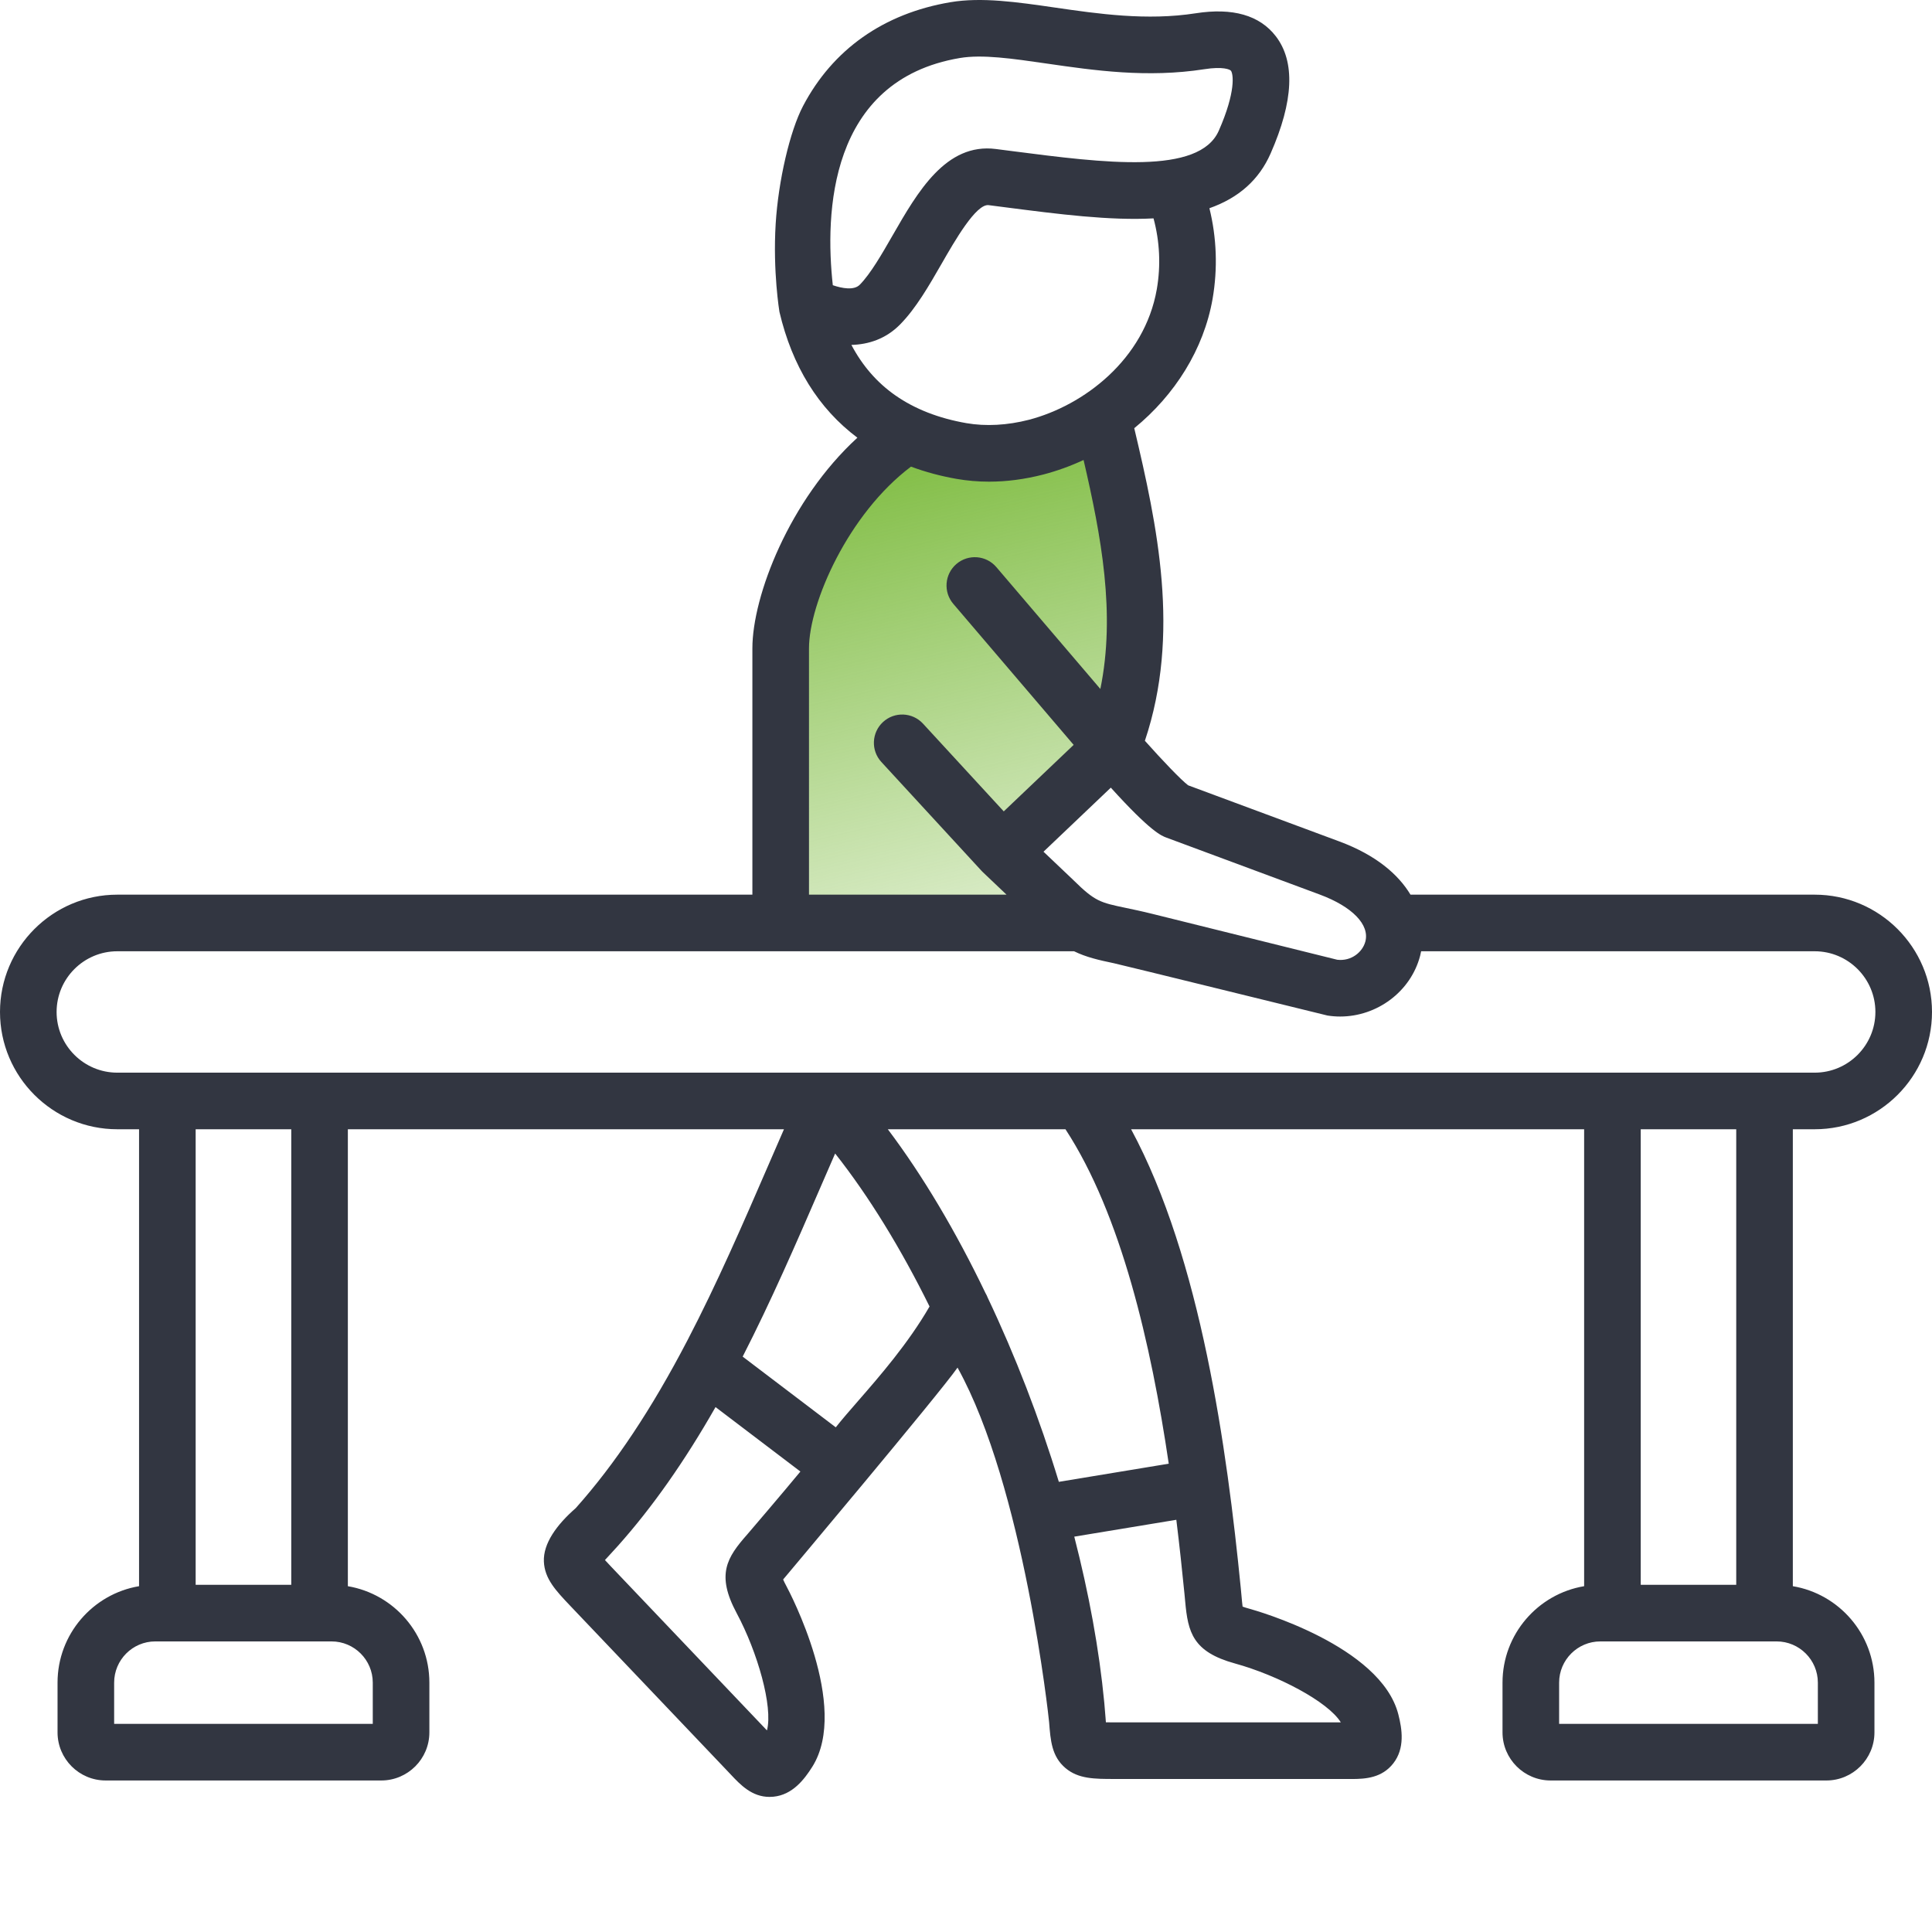
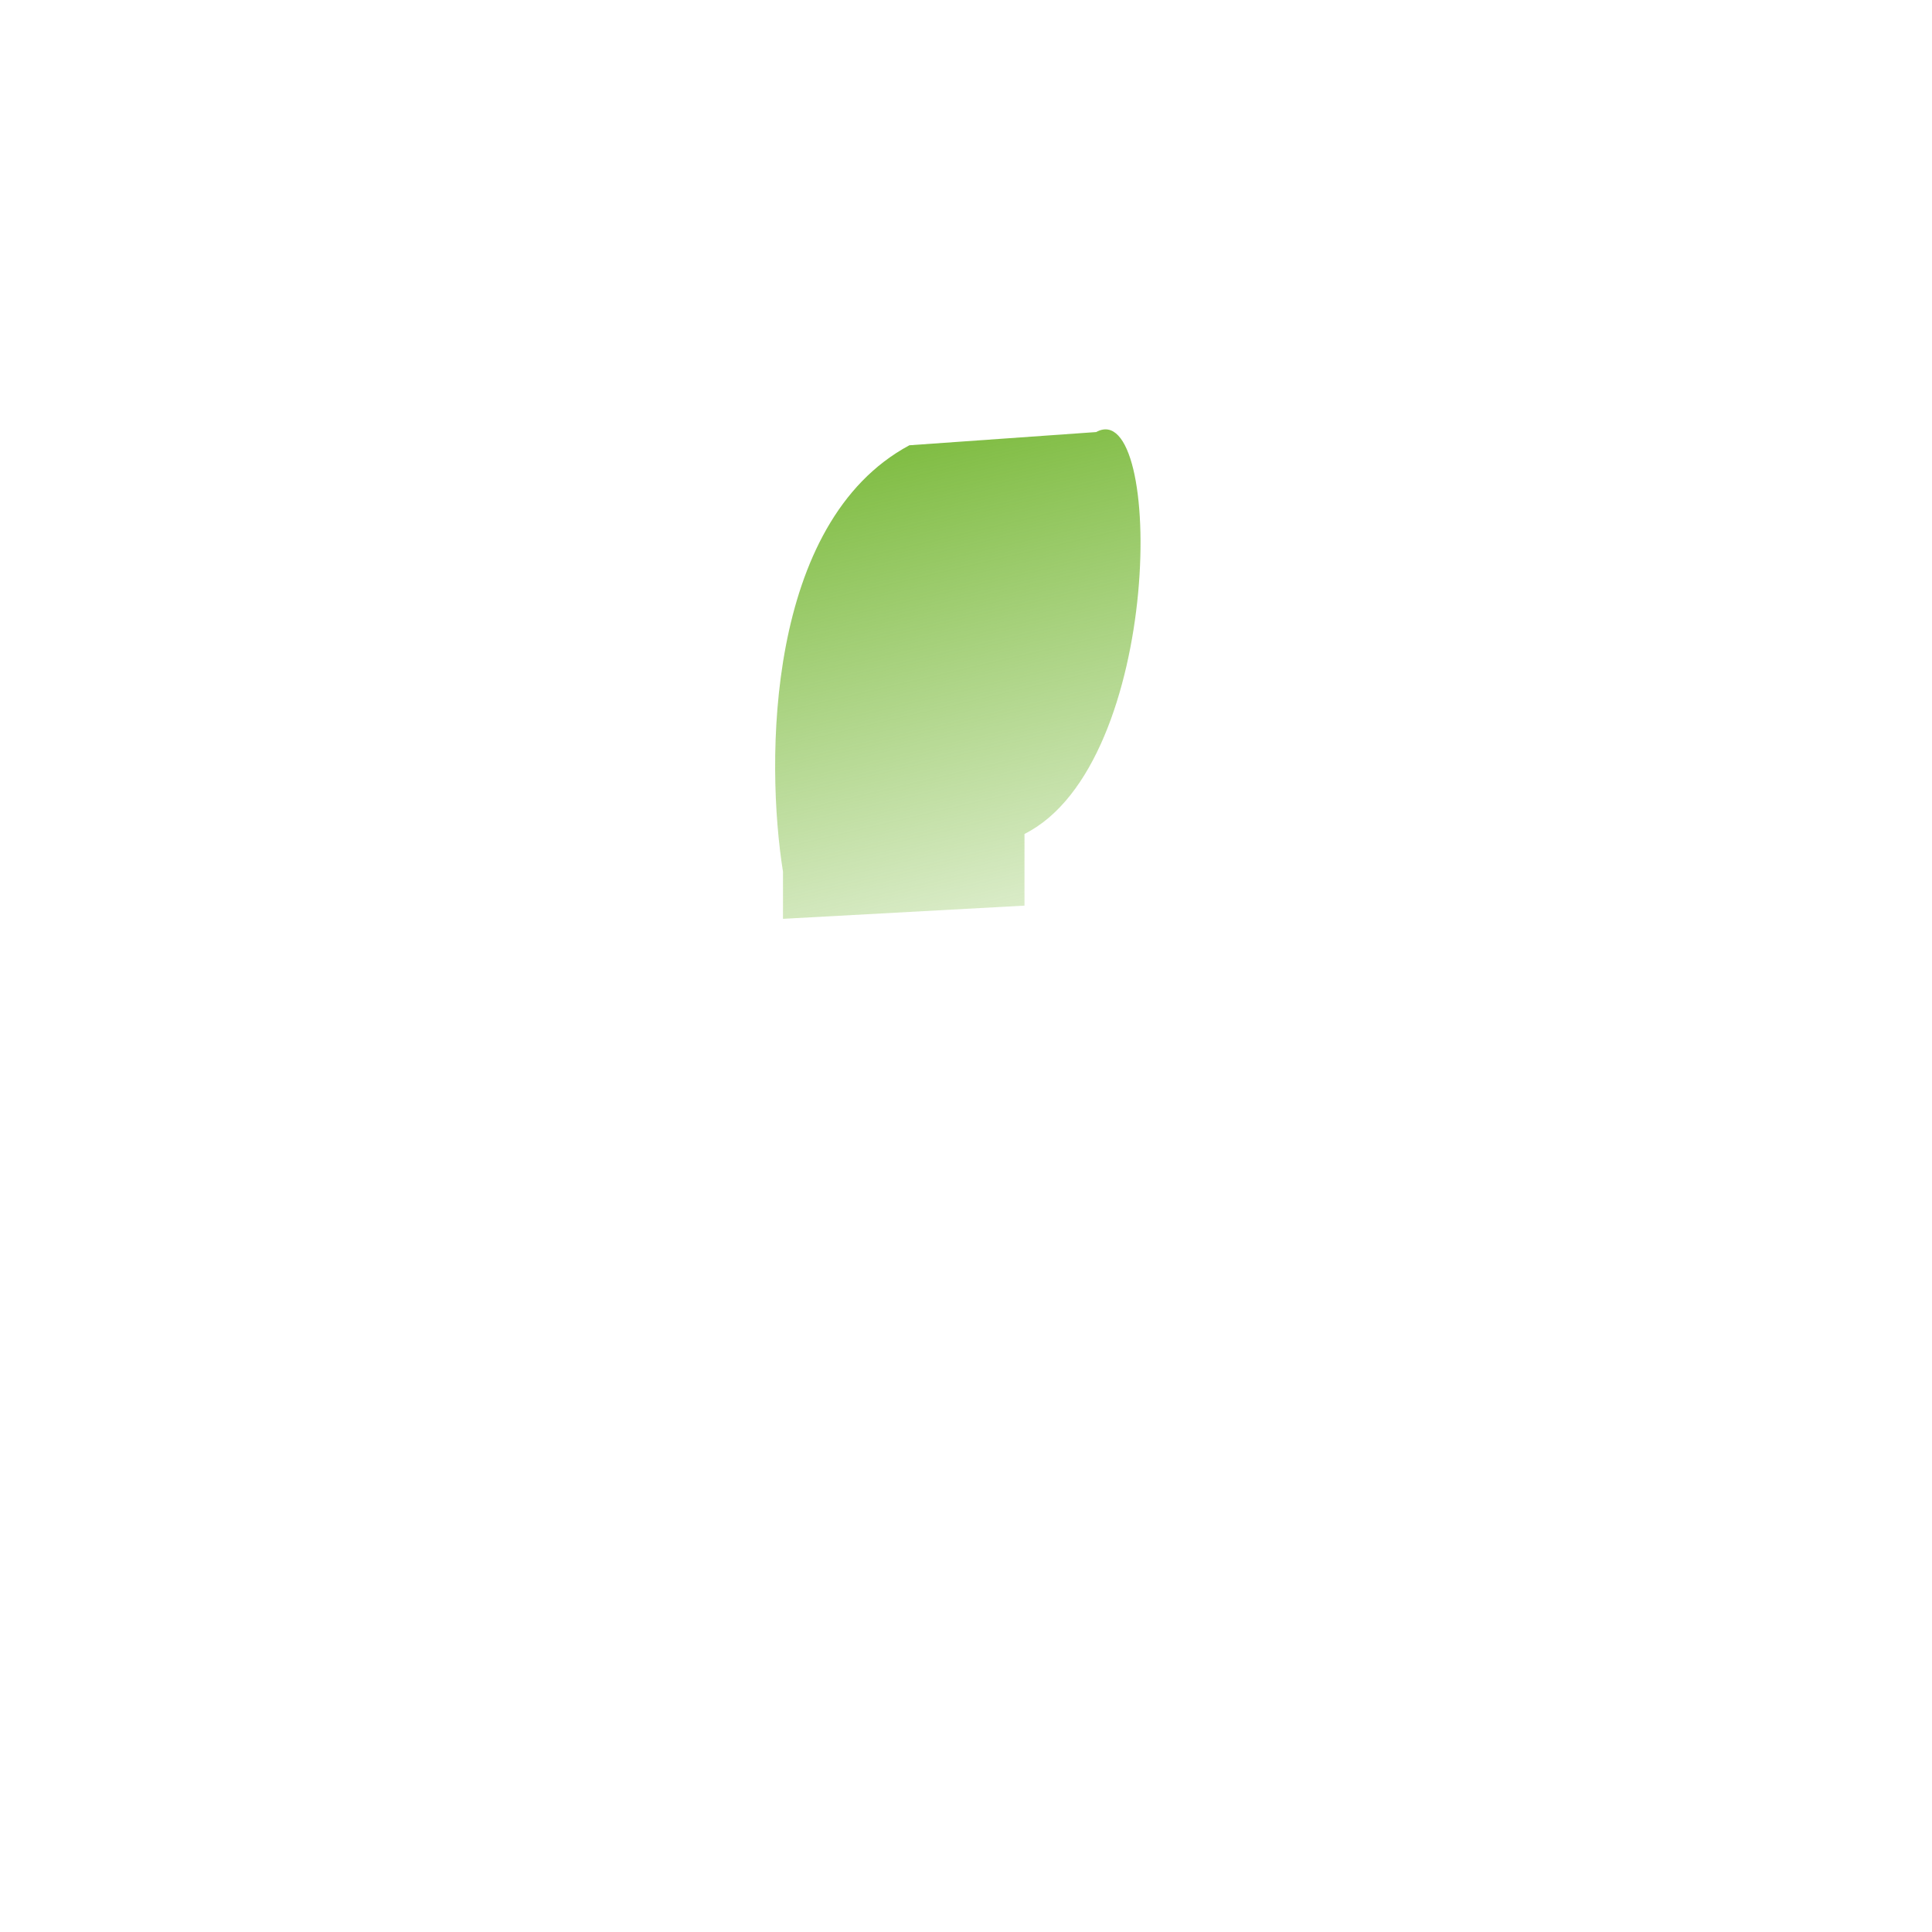
<svg xmlns="http://www.w3.org/2000/svg" width="512" height="512" viewBox="0 0 512 512" fill="none">
-   <path d="M241 118C203 138.4 202.833 201.833 207.5 231V243.5L271.5 240V221C308.5 202.5 308.5 104.5 290.5 114.5C276.1 122.5 251.5 120.167 241 118Z" fill="url(#paint0_linear)" />
-   <path d="M480.916 299.265C498.056 299.265 512 285.321 512 268.18C512 251.039 498.056 237.095 480.916 237.095H373.795C370.565 231.712 364.643 226.599 354.946 222.993L314.873 208.116C313.01 206.717 308.029 201.496 303.407 196.314C312.917 167.969 306.685 139.224 300.589 113.477C311.391 104.662 319.011 92.527 321.345 79.22C322.737 71.166 322.437 62.993 320.507 55.183C328.307 52.428 333.666 47.632 336.721 40.681C342.827 26.812 343.291 16.356 338.101 9.605C333.82 4.038 326.681 1.99 316.88 3.518H316.878C303.945 5.539 291.021 3.664 279.615 2.009C269.6 0.557 260.143 -0.815 251.875 0.584C234.193 3.568 220.682 13.091 212.802 28.121C209.333 34.737 206.268 47.855 205.563 59.298C204.784 71.942 206.56 82.648 206.56 82.65C209.941 97.042 216.892 108.248 227.218 115.996C209.213 132.483 199.39 157.946 199.39 171.827V237.095H31.084C13.944 237.095 0 251.039 0 268.18C0 285.321 13.944 299.265 31.084 299.265H36.851V346.957C36.851 351.1 40.208 354.457 44.351 354.457C48.494 354.457 51.851 351.1 51.851 346.957V299.265H77.188V419.993H51.851V346.957C51.851 342.814 48.494 339.457 44.351 339.457C40.208 339.457 36.851 342.814 36.851 346.957V420.356C24.61 422.412 15.25 433.088 15.25 445.918V459.099C15.25 466.126 20.967 471.844 27.994 471.844H101.044C108.071 471.844 113.788 466.126 113.788 459.099V445.918C113.788 433.096 104.431 422.426 92.187 420.36V299.265H207.759C206.379 302.424 205.008 305.586 203.66 308.697C196.972 324.133 190.056 340.094 182.208 355.146C172.706 373.405 163.01 387.972 152.575 399.668C147.5 404.095 143.93 409.064 144.135 413.835C144.329 418.397 147.307 421.536 151.084 425.519L192.904 469.465L193.702 470.31C196.187 472.953 199.238 476.199 203.936 476.198C204.269 476.198 204.611 476.182 204.961 476.148C209.987 475.659 213.117 471.637 215.286 468.182C225.278 452.225 209.144 421.725 208.453 420.434C207.999 419.587 207.715 418.992 207.538 418.584C208.011 417.999 248.643 369.719 253.758 362.432C271.332 394.099 277.943 455.312 278.026 456.399C278.397 461.269 278.717 465.476 282.356 468.553C285.777 471.446 290.03 471.446 295.415 471.446H356.076L357.203 471.451C357.524 471.454 357.851 471.456 358.184 471.456C361.89 471.456 366.223 471.168 369.233 467.316C372.351 463.325 371.585 458.271 370.572 454.325C365.931 436.138 332.696 426.775 331.276 426.383C330.344 426.127 329.717 425.923 329.301 425.77C329.199 425.016 329.103 423.949 329.021 423.032C328.959 422.35 328.893 421.617 328.815 420.83C325.184 384.135 318.264 333.607 299.754 299.266H353.893C358.036 299.266 361.393 295.909 361.393 291.766C361.393 287.623 358.036 284.266 353.893 284.266H31.084C22.215 284.266 15 277.05 15 268.181C15 259.312 22.215 252.096 31.084 252.096H284.638C287.85 253.661 291.059 254.405 295.265 255.284C297.168 255.682 351.58 269.094 351.797 269.127C352.923 269.304 354.045 269.39 355.159 269.39C364.916 269.389 373.86 262.814 376.347 253.301C376.45 252.907 376.537 252.504 376.616 252.096H480.915C489.784 252.096 496.999 259.312 496.999 268.181C496.999 277.05 489.784 284.266 480.915 284.266H353.893C349.75 284.266 346.393 287.623 346.393 291.766C346.393 295.909 349.75 299.266 353.893 299.266H419.811V381.571C419.811 385.714 423.168 389.071 427.311 389.071C431.454 389.071 434.811 385.714 434.811 381.571V299.266H460.12V419.994H434.811V381.571C434.811 377.428 431.454 374.071 427.311 374.071C423.168 374.071 419.811 377.428 419.811 381.571V420.356C407.554 422.41 398.182 433.087 398.182 445.919V459.1C398.182 466.127 403.899 471.845 410.926 471.845H484.004C491.031 471.845 496.748 466.127 496.748 459.1V445.919C496.748 433.087 487.376 422.41 475.119 420.356V299.266L480.916 299.265ZM98.788 445.918V456.844H30.25V445.918C30.25 439.894 35.139 434.992 41.147 434.992H87.862C93.887 434.992 98.788 439.894 98.788 445.918ZM198.049 406.617C192.625 412.77 189.729 417.248 195.234 427.519C200.739 437.791 204.898 452.268 203.252 458.578L161.96 415.187C161.514 414.716 160.897 414.066 160.315 413.431C160.632 413.083 160.964 412.723 161.284 412.376C162.016 411.583 162.839 410.691 163.76 409.664C172.861 399.461 181.379 387.356 189.624 372.891L212.114 389.97C208.249 394.681 198.476 406.133 198.049 406.617ZM227.4 371.272C225.094 373.918 223.101 376.209 221.49 378.256L196.816 359.519C204.36 344.775 211.002 329.482 217.424 314.658C218.706 311.698 220.01 308.692 221.321 305.691C230.263 317.006 238.761 330.889 246.339 346.235C240.686 356.019 233.095 364.738 227.4 371.272ZM355.33 456.446H295.416C294.82 456.446 293.936 456.446 293.074 456.431C293.043 456.043 293.012 455.645 292.983 455.259C292.894 454.09 292.793 452.76 292.648 451.242C291.297 437.073 288.545 422.174 284.693 407.228L311.739 402.762C312.576 409.575 313.28 416.144 313.89 422.31C313.964 423.051 314.026 423.738 314.083 424.374C314.82 432.565 316.078 437.762 327.296 440.843C338.548 443.949 351.913 450.914 355.33 456.446ZM309.73 387.893L280.605 392.702C275.478 375.88 269.063 359.28 261.745 343.881C261.586 343.459 261.388 343.052 261.155 342.664C253.358 326.431 244.575 311.585 235.28 299.265H282.36C297.111 321.852 305.04 356.175 309.73 387.893ZM220.704 75.586C218.618 56.764 219.51 21.259 254.375 15.374C260.319 14.368 268.265 15.52 277.462 16.853C289.916 18.66 304.031 20.704 319.194 18.337C324.077 17.574 325.94 18.399 326.209 18.746C326.832 19.557 327.579 24.217 322.99 34.641C317.801 46.447 292.62 43.195 268.266 40.049L263.912 39.488C250.686 37.796 243.174 50.853 236.554 62.378C233.677 67.386 230.701 72.564 227.85 75.457C226.322 77.009 223.166 76.425 220.704 75.586ZM225.629 91.406C230.155 91.287 234.753 89.828 238.536 85.984C242.744 81.716 246.209 75.684 249.56 69.851C252.979 63.901 258.673 53.936 262.009 54.368L266.344 54.926C280.61 56.768 294.111 58.501 305.696 57.873C307.34 63.949 307.655 70.346 306.566 76.646C303.296 95.29 287.18 107.458 272.681 111.244C266.963 112.718 261.231 113.027 256.11 112.139C248.769 110.861 242.439 108.389 237.285 104.785C232.437 101.405 228.545 96.923 225.629 91.406ZM214.39 237.095V171.827C214.39 159.853 224.822 136.139 241.423 123.663C245.216 125.07 249.253 126.169 253.542 126.916C256.345 127.402 259.204 127.645 262.11 127.645C266.783 127.645 271.578 127.017 276.447 125.763C280.161 124.794 283.742 123.49 287.158 121.9C291.831 142.059 295.696 162.604 291.605 182.582L264.044 150.29C261.354 147.139 256.622 146.766 253.47 149.454C250.32 152.143 249.946 156.878 252.634 160.028L284.531 197.4L266.006 215.026L244.609 191.779C241.803 188.732 237.058 188.534 234.011 191.34C230.963 194.146 230.767 198.89 233.572 201.938L260.134 230.795C260.151 230.814 260.17 230.831 260.188 230.849C260.199 230.861 260.208 230.874 260.219 230.886C260.241 230.909 260.266 230.929 260.289 230.952C260.355 231.019 260.419 231.089 260.488 231.154L266.743 237.095H214.39ZM361.836 249.506C361.112 252.278 358.151 254.788 354.392 254.345L305.538 242.222C302.68 241.509 300.271 241.006 298.337 240.601C291.595 239.191 290.191 238.898 284.502 233.278C284.468 233.244 284.433 233.21 284.397 233.176L276.539 225.712L294.38 208.736C304.962 220.431 307.798 221.489 309.106 221.975L349.724 237.055C358.362 240.267 363.004 245.038 361.836 249.506ZM481.75 445.918V456.844H413.184V445.918C413.184 439.894 418.085 434.992 424.11 434.992H470.825C476.849 434.992 481.75 439.894 481.75 445.918Z" fill="#323641" />
+   <path d="M241 118C203 138.4 202.833 201.833 207.5 231V243.5L271.5 240V221C308.5 202.5 308.5 104.5 290.5 114.5Z" fill="url(#paint0_linear)" />
  <defs>
    <linearGradient id="paint0_linear" x1="235" y1="118.5" x2="264.5" y2="244" gradientUnits="userSpaceOnUse">
      <stop stop-color="#71B52D" stop-opacity="0.9" />
      <stop offset="1" stop-color="#71B52D" stop-opacity="0.25" />
    </linearGradient>
  </defs>
</svg>